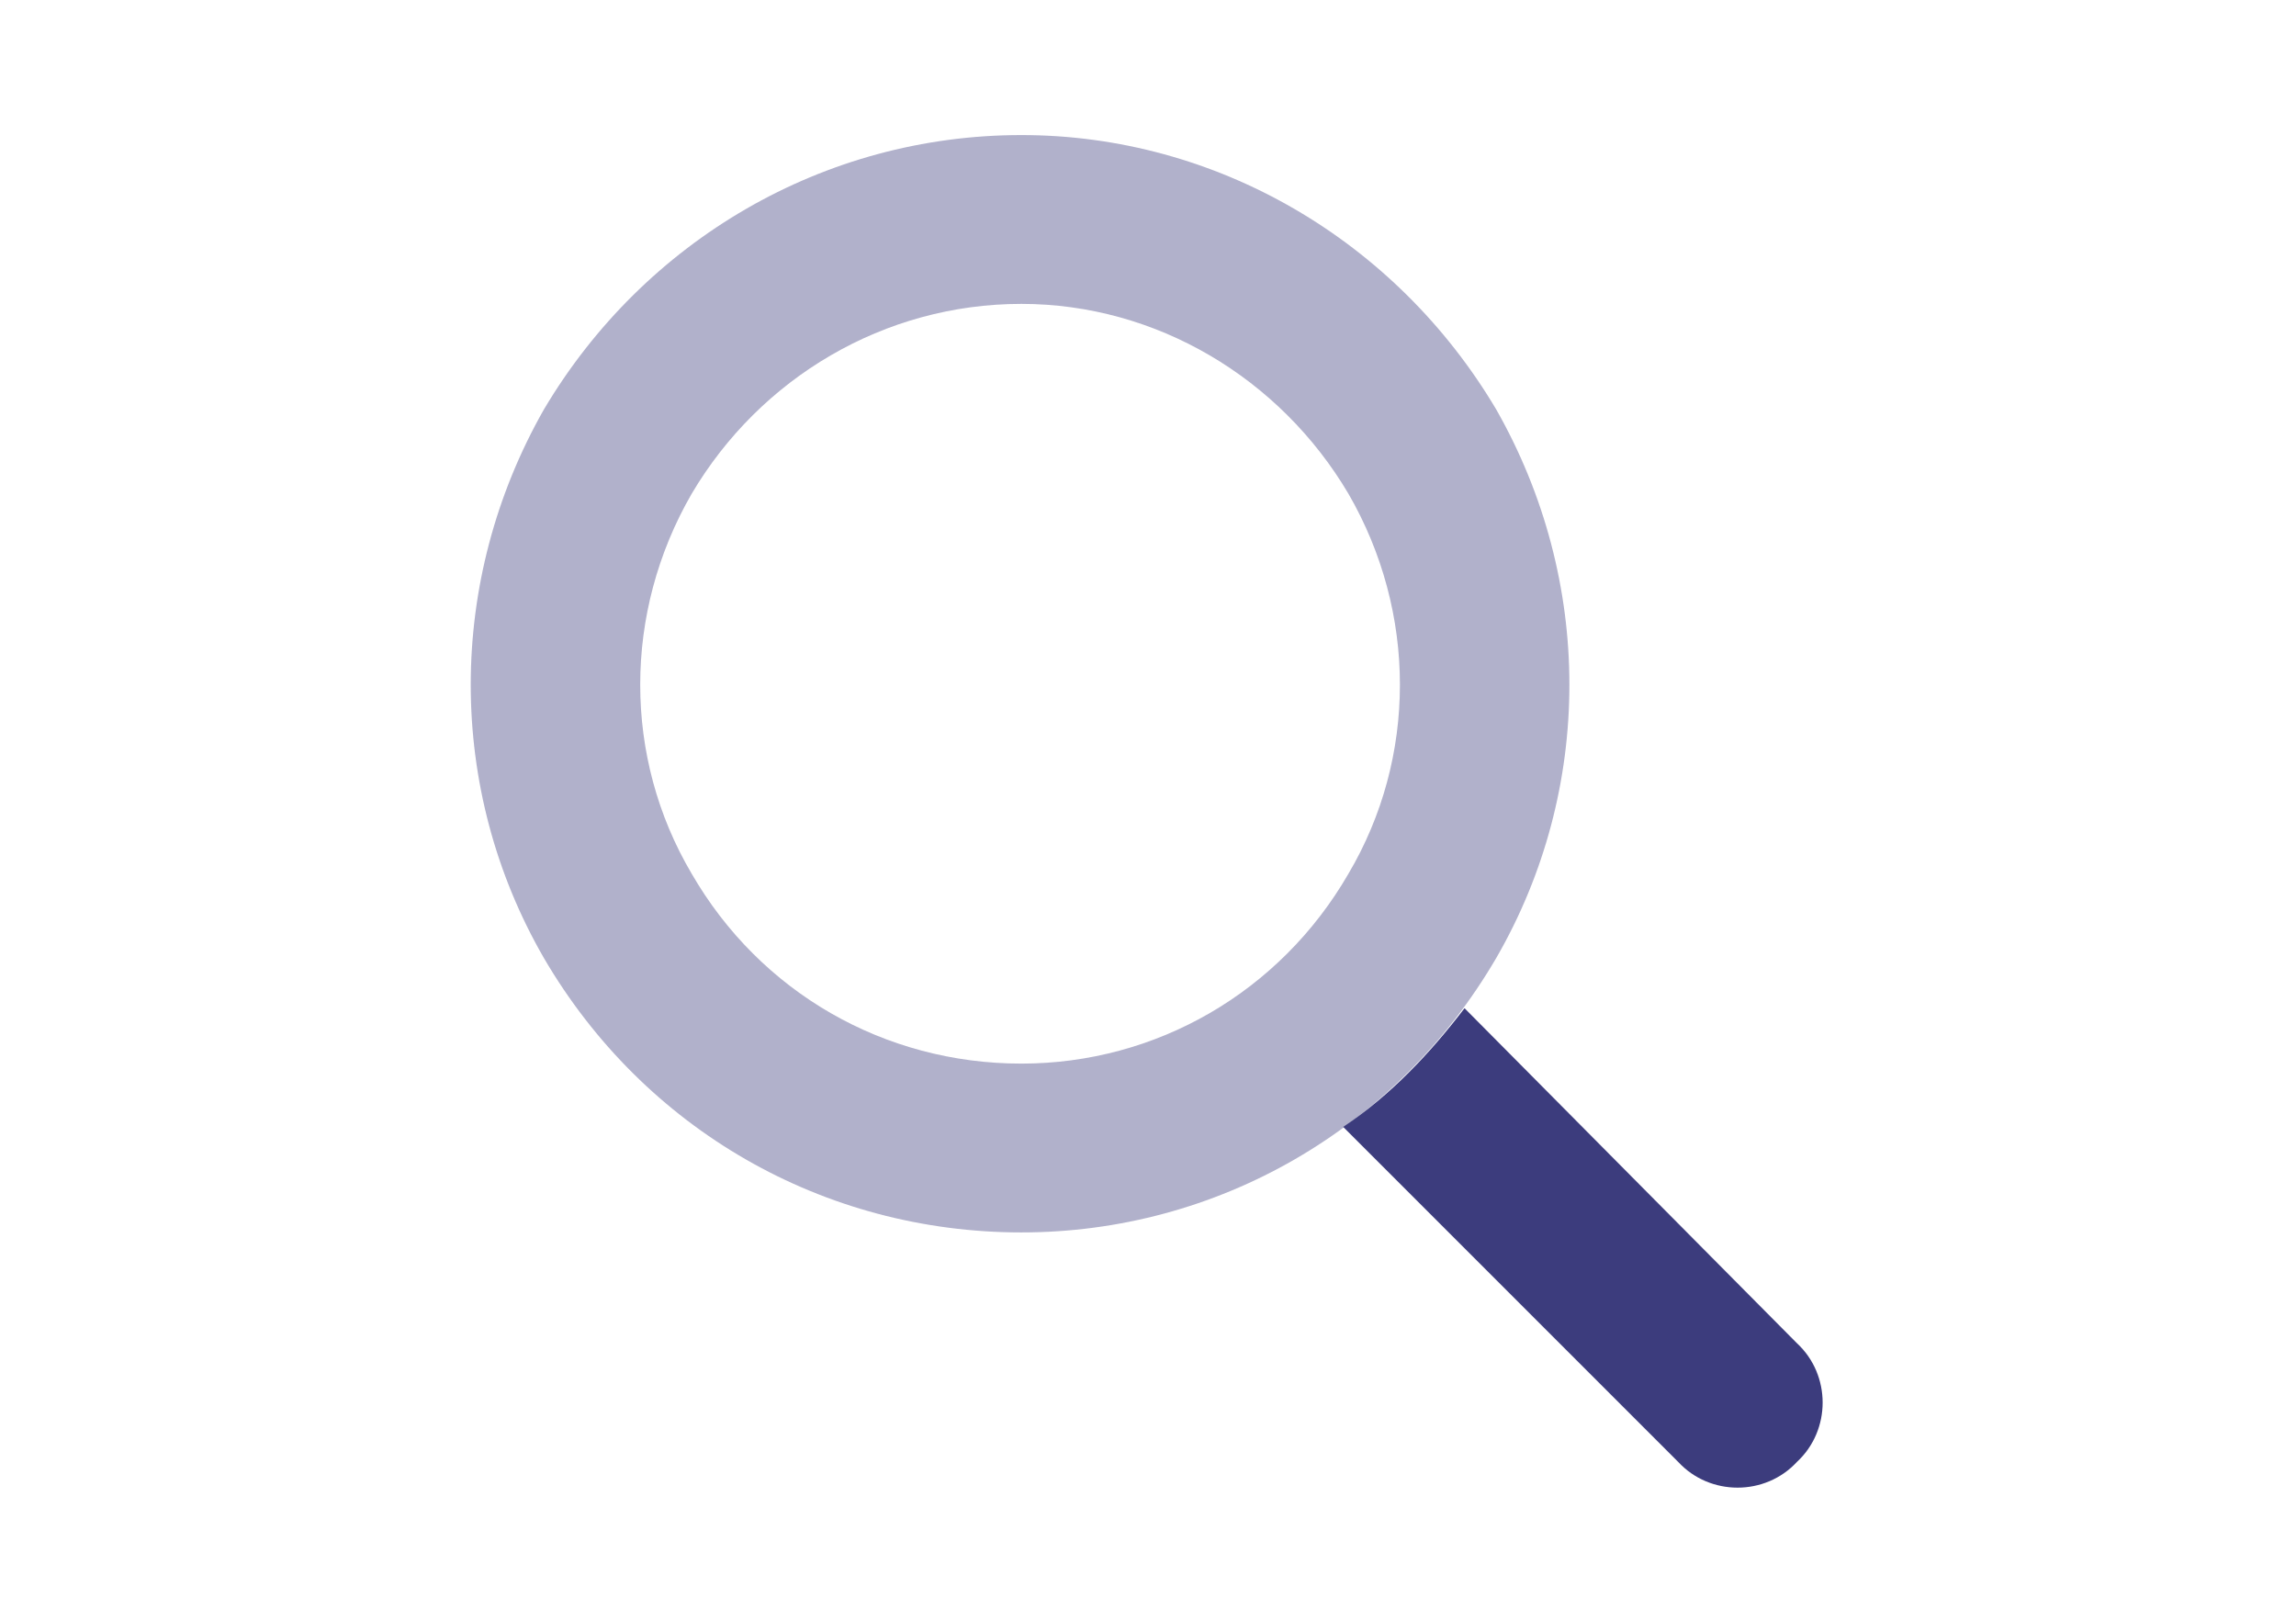
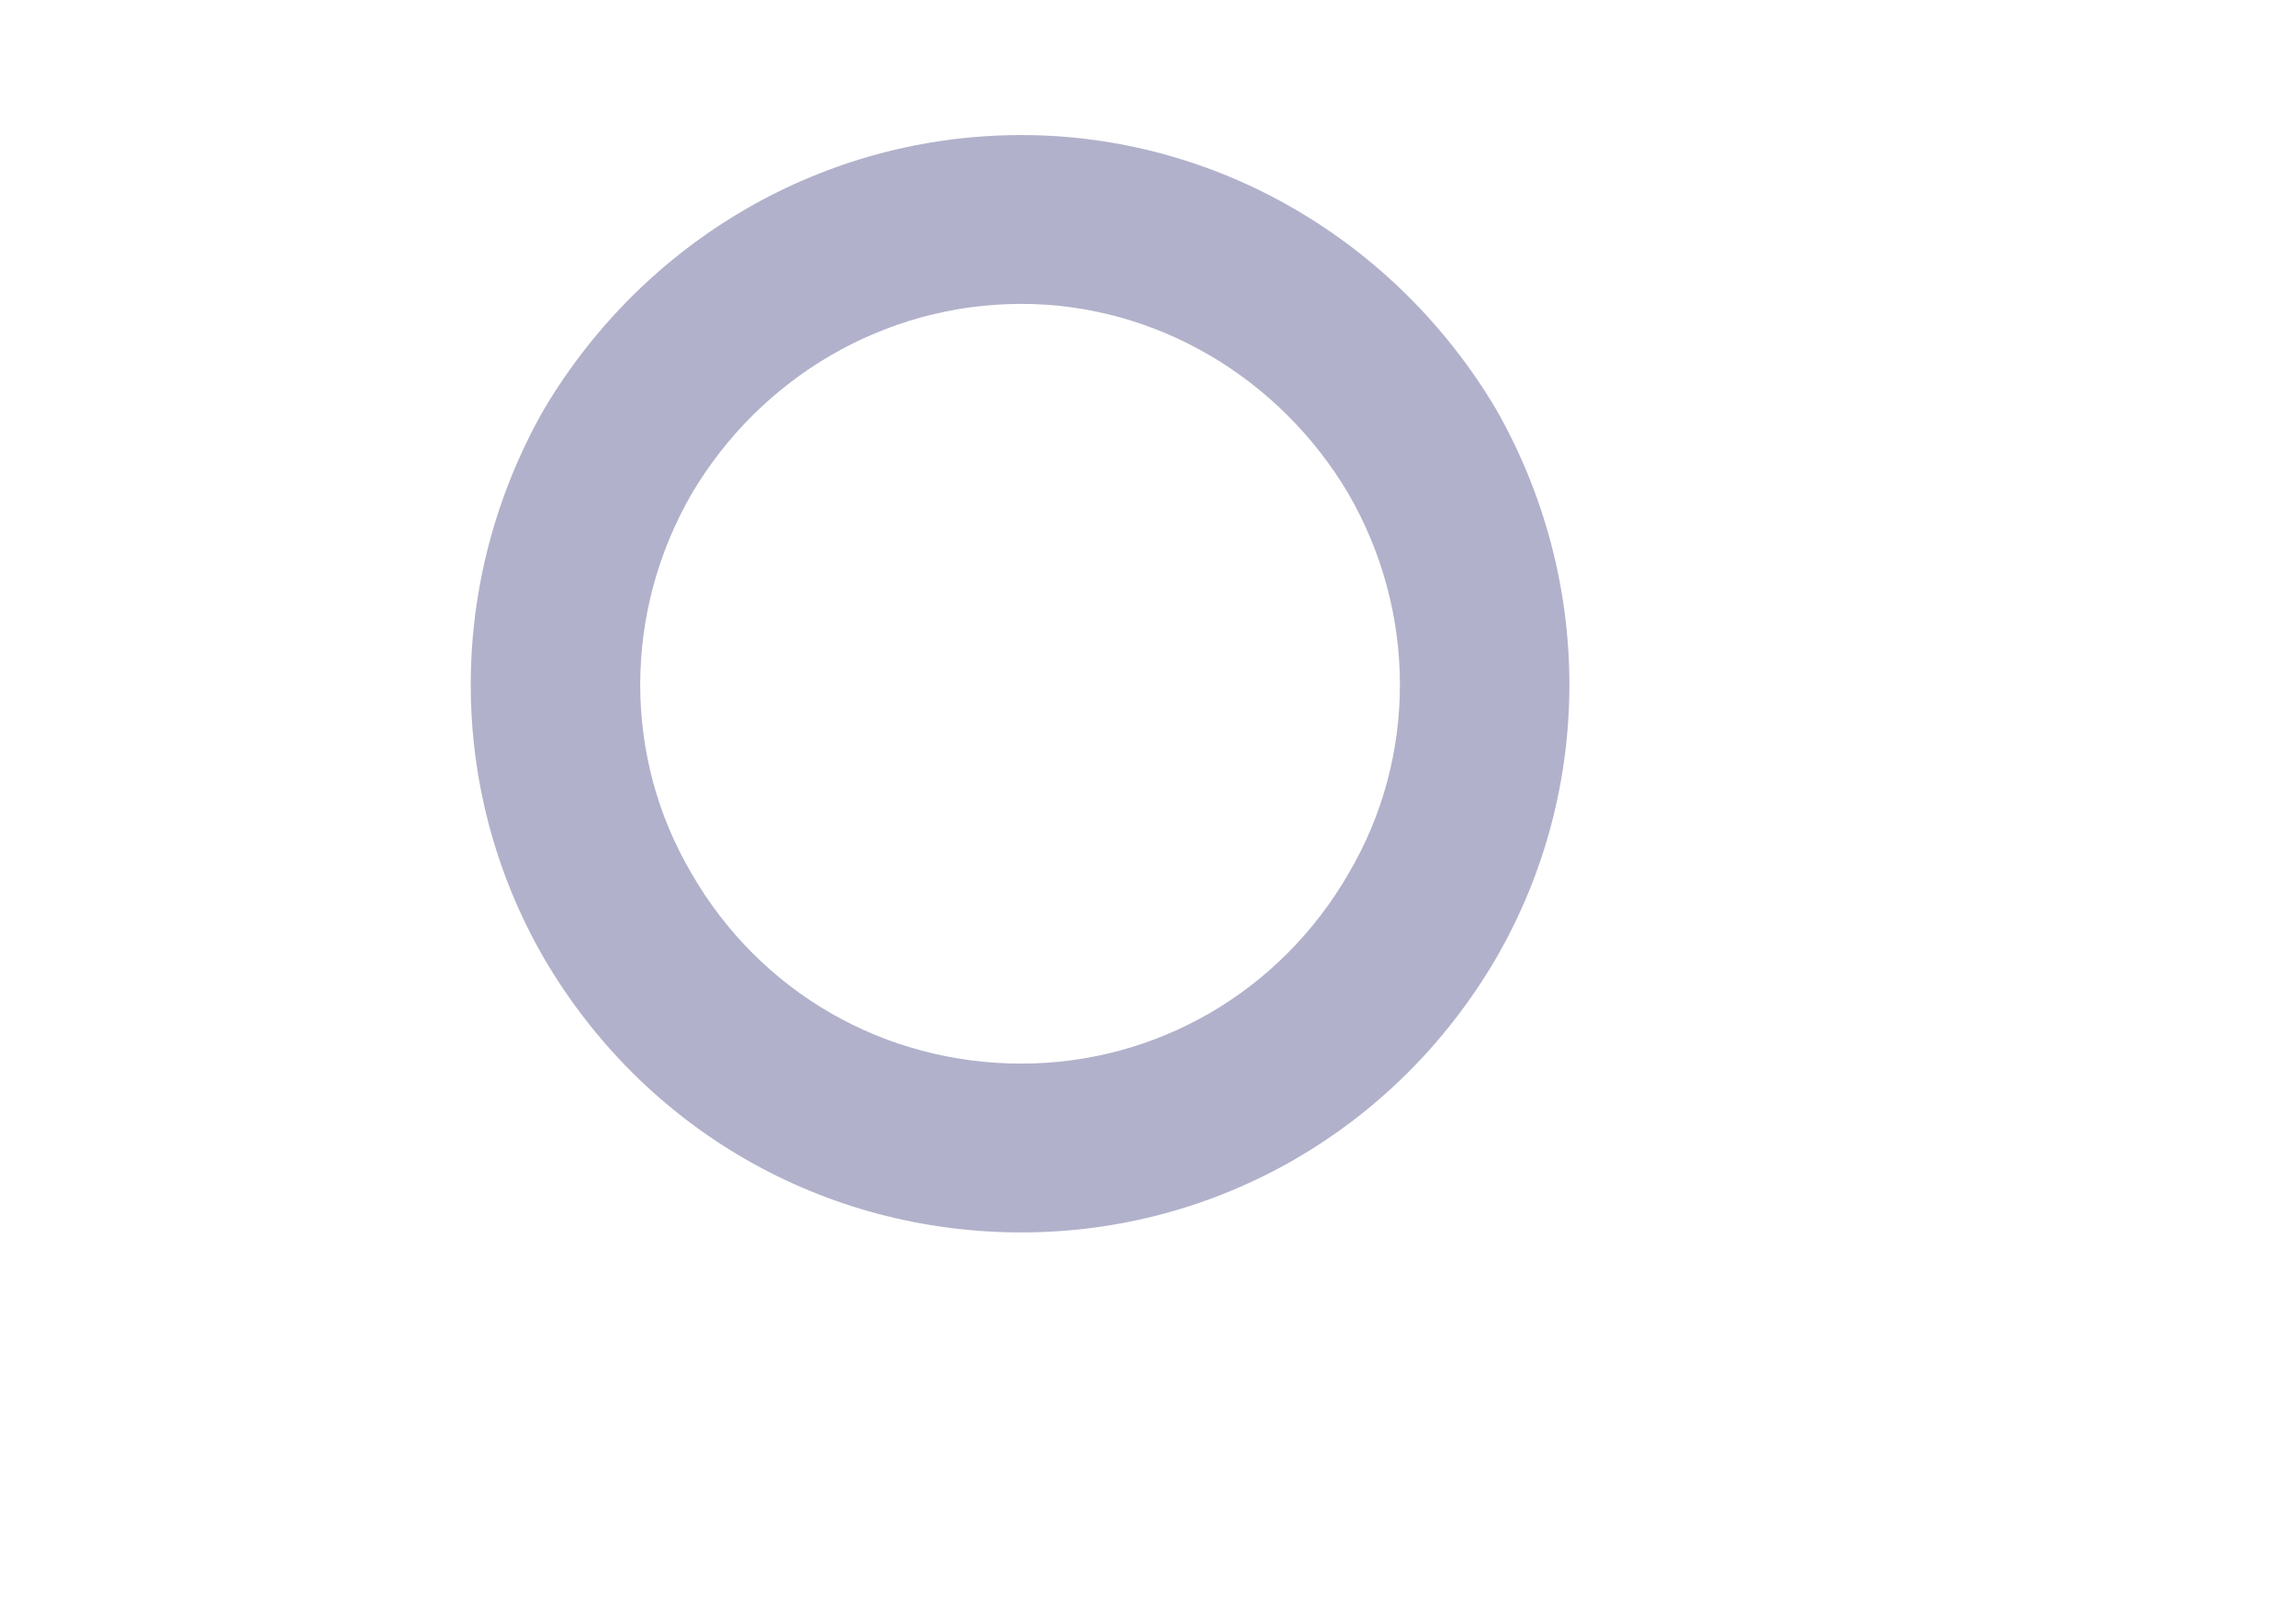
<svg xmlns="http://www.w3.org/2000/svg" width="136" height="96" viewBox="0 0 136 96" fill="none">
-   <path d="M79.562 66.75C82.375 64.875 84.719 62.375 86.75 59.719L106.438 79.562C108.469 81.438 108.469 84.719 106.438 86.594C104.562 88.625 101.281 88.625 99.406 86.594L79.562 66.75Z" fill="#3C3C7D" />
  <path opacity="0.4" d="M60.5 18C52.375 18 45.031 22.375 40.969 29.25C36.906 36.281 36.906 44.875 40.969 51.75C45.031 58.781 52.375 63 60.5 63C68.469 63 75.812 58.781 79.875 51.75C83.938 44.875 83.938 36.281 79.875 29.25C75.812 22.375 68.469 18 60.5 18ZM60.5 73C48.781 73 38.156 66.906 32.219 56.75C26.438 46.75 26.438 34.406 32.219 24.25C38.156 14.25 48.781 8 60.5 8C72.062 8 82.688 14.25 88.625 24.25C94.406 34.406 94.406 46.75 88.625 56.75C82.688 66.906 72.062 73 60.5 73Z" fill="#3C3C7D" />
</svg>